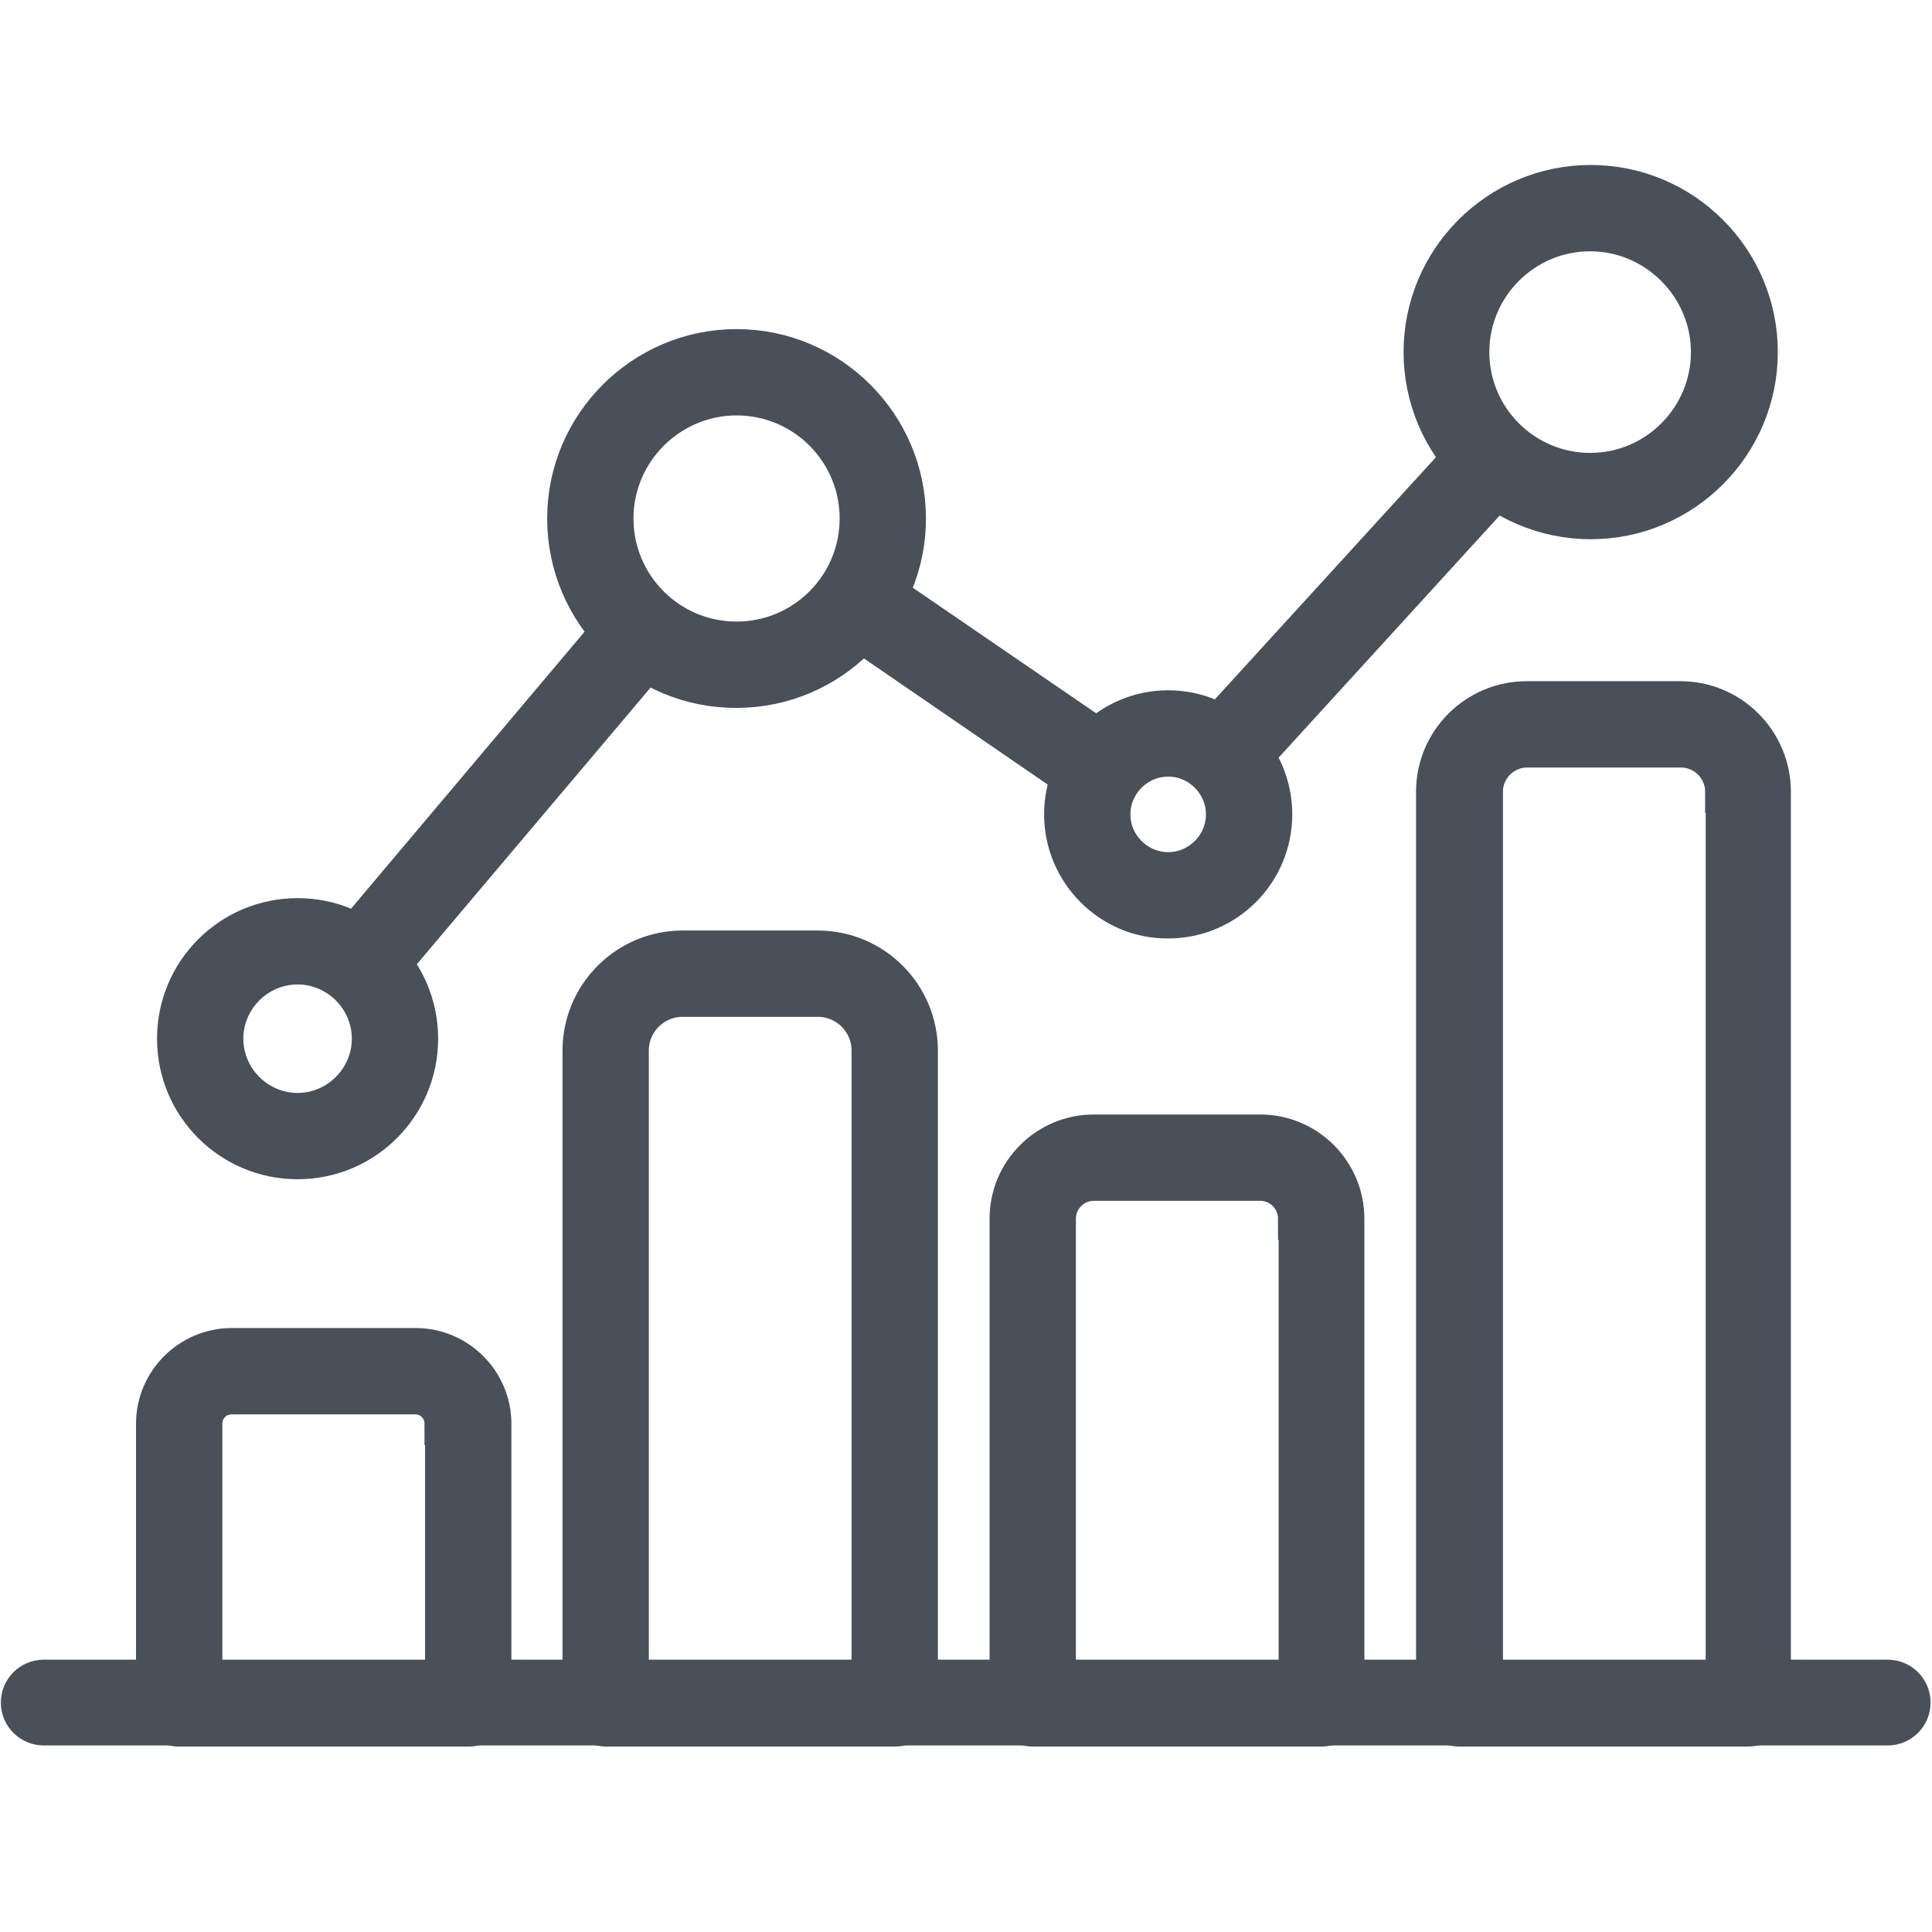
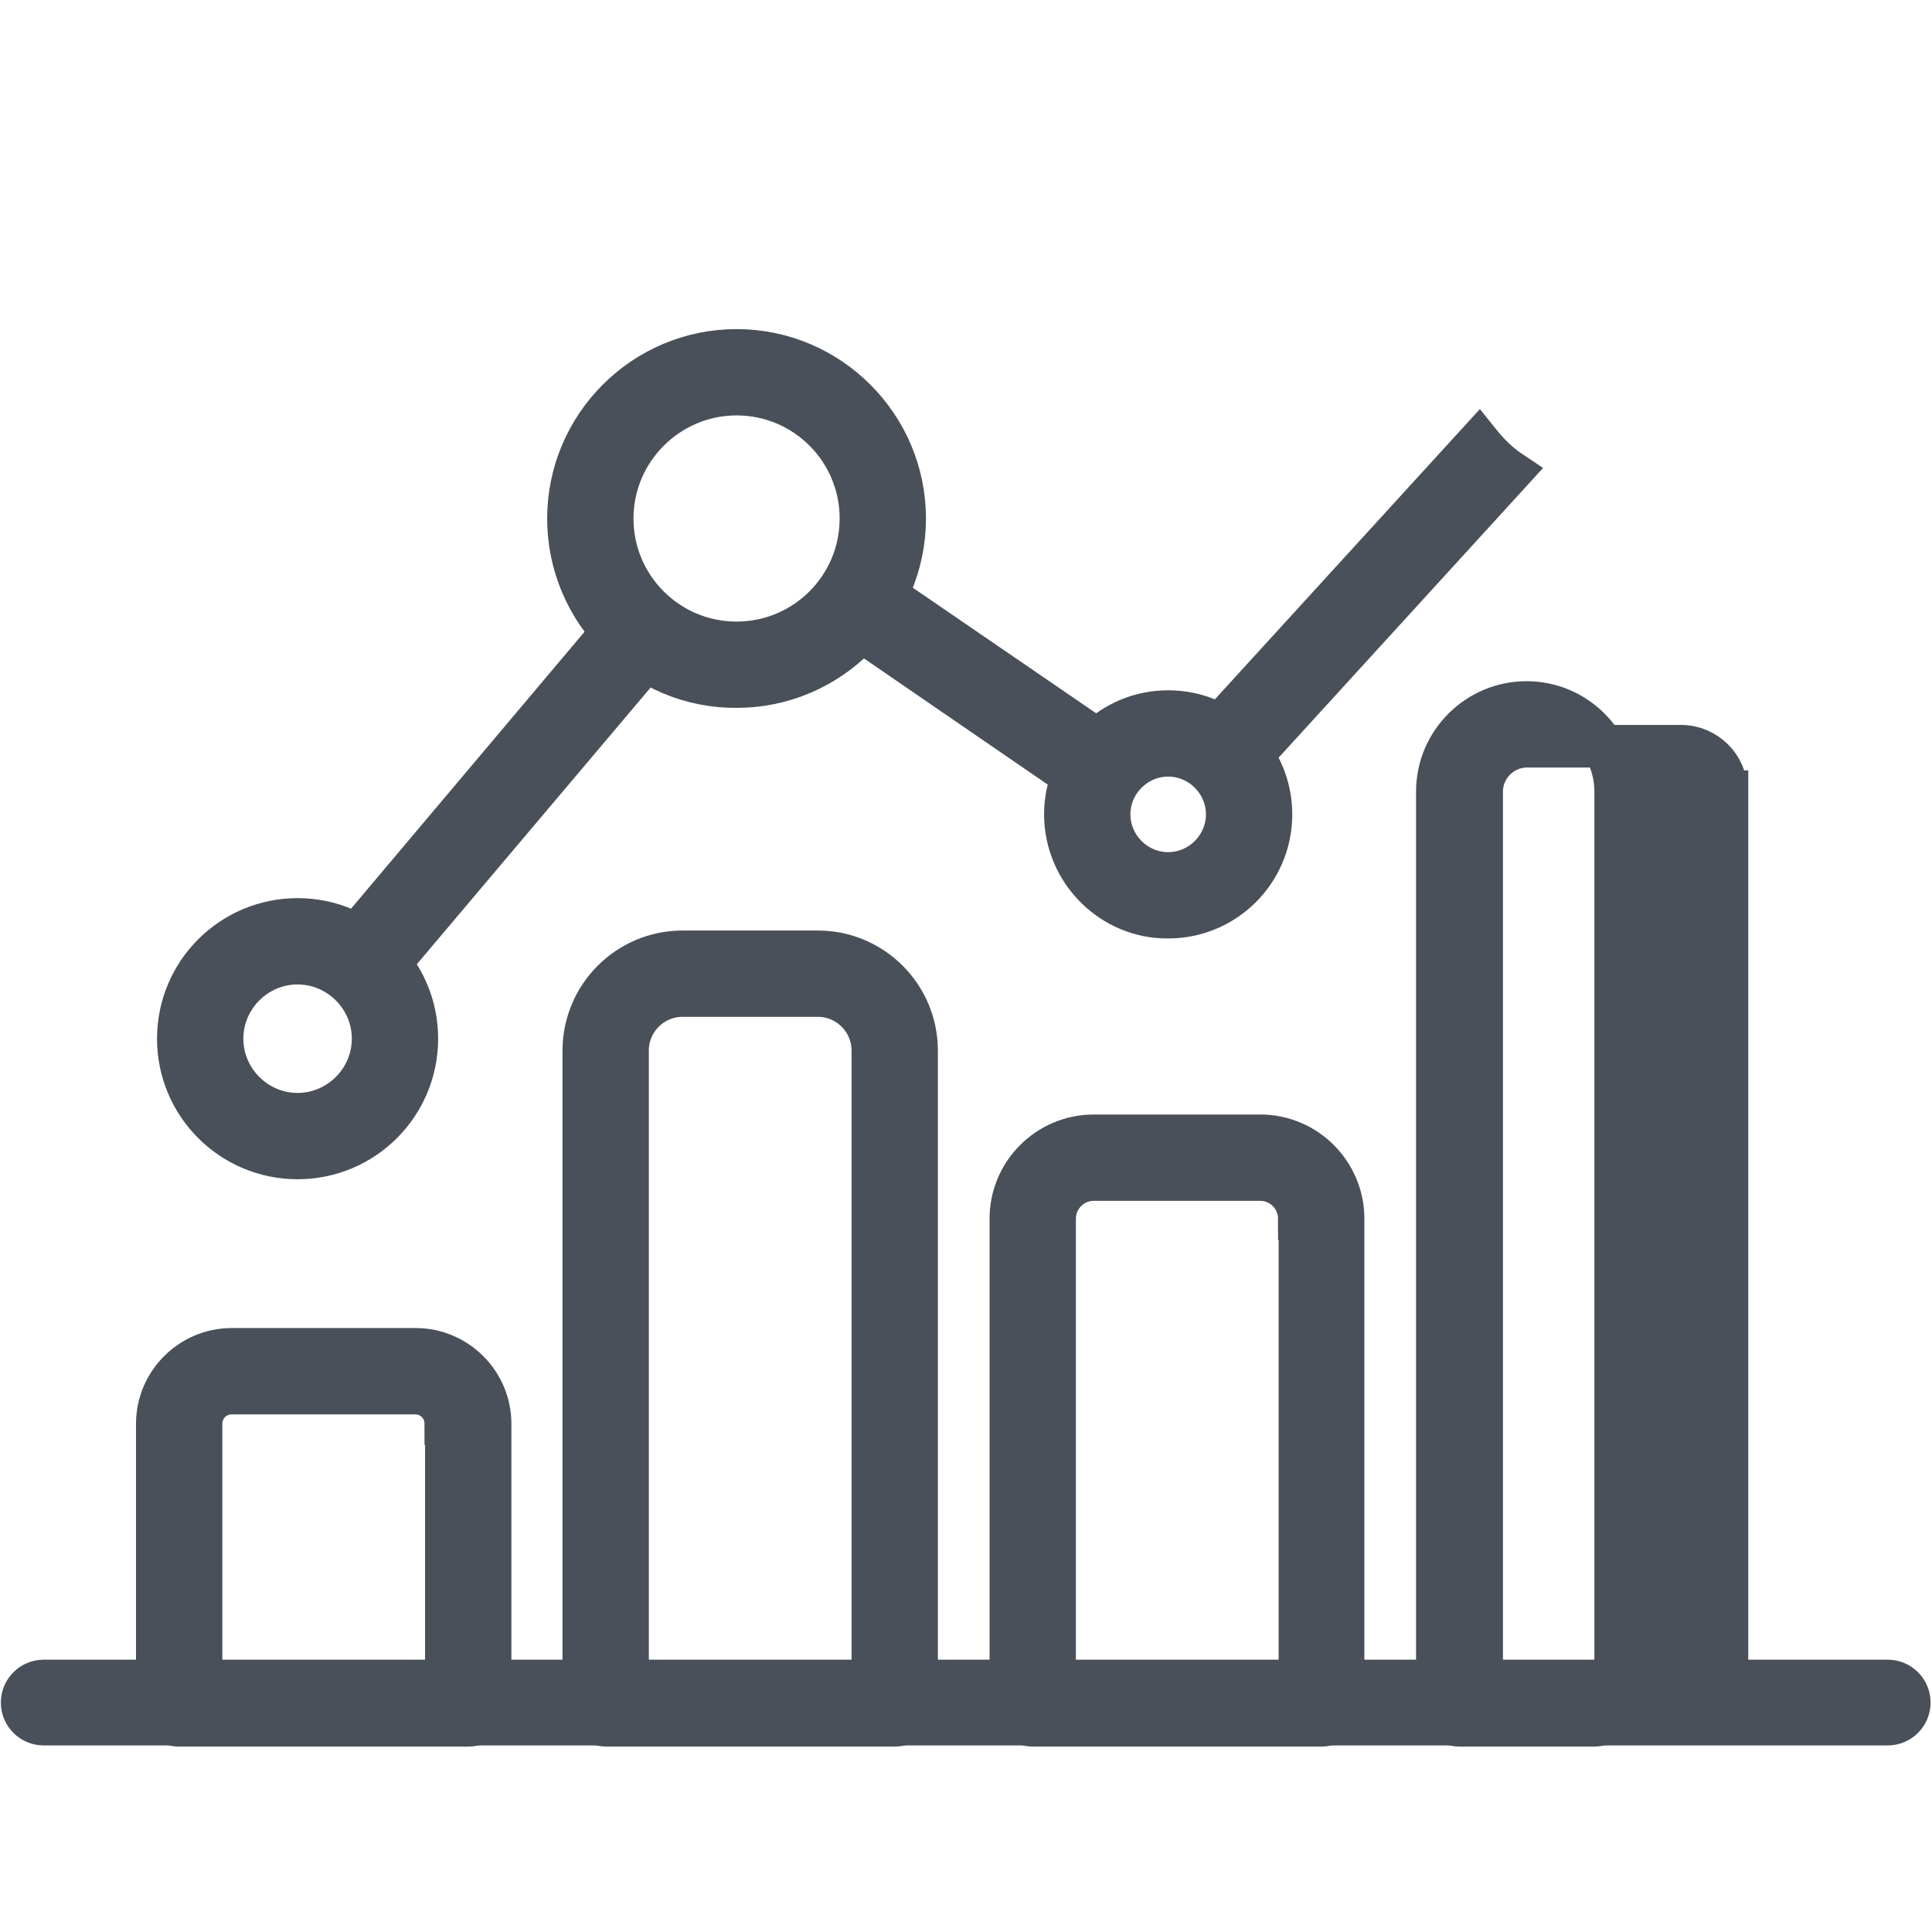
<svg xmlns="http://www.w3.org/2000/svg" version="1.1" id="Layer_1" x="0px" y="0px" viewBox="0 0 34.02 34.02" style="enable-background:new 0 0 34.02 34.02;" xml:space="preserve">
  <style type="text/css">
	.st0{fill:#F5F5F5;}
	.st1{fill:#F1842B;}
	.st2{fill:#FFFFFF;}
	.st3{clip-path:url(#SVGID_2_);}
	.st4{clip-path:url(#SVGID_4_);}
	.st5{clip-path:url(#SVGID_6_);}
	.st6{clip-path:url(#SVGID_8_);}
	.st7{clip-path:url(#SVGID_10_);}
	.st8{clip-path:url(#SVGID_12_);}
	.st9{clip-path:url(#SVGID_14_);}
	.st10{clip-path:url(#SVGID_16_);}
	.st11{fill:none;stroke:#010202;stroke-miterlimit:10;}
	.st12{fill:#999999;}
	.st13{fill:#494F59;}
	.st14{fill:#EC661C;}
	.st15{fill:#494F59;stroke:#010202;stroke-miterlimit:10;}
	.st16{clip-path:url(#SVGID_18_);}
	.st17{clip-path:url(#SVGID_20_);}
	.st18{clip-path:url(#SVGID_22_);}
	.st19{clip-path:url(#SVGID_24_);}
	.st20{clip-path:url(#SVGID_26_);}
	.st21{clip-path:url(#SVGID_28_);}
	.st22{clip-path:url(#SVGID_30_);}
	.st23{clip-path:url(#SVGID_32_);}
	.st24{fill:#4A5059;}
	.st25{fill:url(#SVGID_35_);}
	.st26{fill:url(#SVGID_36_);}
	.st27{fill:#F08329;}
	.st28{fill:#231E1F;}
	.st29{fill:#4A5059;stroke:#4A5059;stroke-width:0.75;stroke-miterlimit:10;}
	.st30{fill:#F1842B;stroke:#F1842B;stroke-width:0.75;stroke-miterlimit:10;}
	.st31{fill:none;stroke:#231E1F;stroke-width:2;stroke-miterlimit:10;}
	.st32{fill:#F1842B;stroke:#231E1F;stroke-width:2;stroke-linecap:round;stroke-linejoin:round;stroke-miterlimit:10;}
	.st33{clip-path:url(#SVGID_38_);}
	.st34{clip-path:url(#SVGID_40_);}
	.st35{clip-path:url(#SVGID_42_);}
	.st36{clip-path:url(#SVGID_44_);}
	.st37{clip-path:url(#SVGID_46_);}
	.st38{clip-path:url(#SVGID_48_);}
	.st39{clip-path:url(#SVGID_50_);}
	.st40{clip-path:url(#SVGID_52_);}
	.st41{clip-path:url(#SVGID_54_);}
	.st42{clip-path:url(#SVGID_56_);}
	.st43{clip-path:url(#SVGID_58_);}
	.st44{clip-path:url(#SVGID_60_);}
	.st45{clip-path:url(#SVGID_62_);}
	.st46{clip-path:url(#SVGID_64_);}
	.st47{clip-path:url(#SVGID_66_);}
	.st48{clip-path:url(#SVGID_68_);}
	.st49{clip-path:url(#SVGID_70_);}
	.st50{clip-path:url(#SVGID_72_);}
	.st51{clip-path:url(#SVGID_74_);}
	.st52{opacity:0.15;}
	.st53{fill:url(#SVGID_77_);}
	.st54{fill:none;stroke:#FFFFFF;stroke-miterlimit:10;}
	.st55{fill:#F1842B;stroke:#FFFFFF;stroke-linecap:round;stroke-linejoin:round;stroke-miterlimit:10;}
	.st56{fill:none;stroke:#181819;stroke-miterlimit:10;}
	.st57{fill:none;stroke:#4A5059;stroke-width:0.75;stroke-miterlimit:10;}
	.st58{fill:url(#SVGID_78_);}
	.st59{fill:#1B222B;}
	.st60{fill:#2F343E;}
	.st61{fill:none;}
	.st62{fill:none;stroke:#4A5059;stroke-miterlimit:10;}
	.st63{clip-path:url(#SVGID_80_);fill:#4A5059;}
	.st64{fill:#1E1E1C;}
	.st65{fill:url(#SVGID_81_);}
	.st66{fill:#F5F4F5;}
	.st67{opacity:0.75;}
	.st68{fill:#020203;}
</style>
  <g>
    <g>
      <g>
        <path class="st29" d="M2.77,30v-4.93c0-0.72,0.59-1.31,1.31-1.31h3.24c0.72,0,1.31,0.59,1.31,1.31V30c0,0.21-0.17,0.38-0.38,0.38     H3.15C2.94,30.38,2.77,30.21,2.77,30z M7.85,25.07c0-0.3-0.24-0.54-0.54-0.54H4.08c-0.3,0-0.54,0.24-0.54,0.54v4.54h4.32V25.07z" />
      </g>
      <g>
        <path class="st29" d="M17.8,30v-8.54c0-0.81,0.66-1.46,1.46-1.46h2.93c0.81,0,1.46,0.66,1.46,1.46V30c0,0.21-0.17,0.38-0.38,0.38     h-5.08C17.97,30.38,17.8,30.21,17.8,30z M22.88,21.46c0-0.38-0.31-0.69-0.69-0.69h-2.93c-0.38,0-0.69,0.31-0.69,0.69v8.16h4.32     V21.46z" />
      </g>
      <g>
-         <path class="st29" d="M25.31,30V13.94c0-0.87,0.71-1.57,1.57-1.57h2.71c0.87,0,1.57,0.71,1.57,1.57V30     c0,0.21-0.17,0.38-0.38,0.38H25.7C25.49,30.38,25.31,30.21,25.31,30z M30.4,13.94c0-0.44-0.36-0.8-0.8-0.8h-2.71     c-0.44,0-0.8,0.36-0.8,0.8v15.67h4.32V13.94z" />
+         <path class="st29" d="M25.31,30V13.94c0-0.87,0.71-1.57,1.57-1.57c0.87,0,1.57,0.71,1.57,1.57V30     c0,0.21-0.17,0.38-0.38,0.38H25.7C25.49,30.38,25.31,30.21,25.31,30z M30.4,13.94c0-0.44-0.36-0.8-0.8-0.8h-2.71     c-0.44,0-0.8,0.36-0.8,0.8v15.67h4.32V13.94z" />
      </g>
      <g>
        <path class="st29" d="M10.28,30V18.5c0-0.96,0.78-1.74,1.74-1.74h2.38c0.96,0,1.74,0.78,1.74,1.74V30c0,0.21-0.17,0.38-0.38,0.38     h-5.08C10.46,30.38,10.28,30.21,10.28,30z M15.37,18.5c0-0.53-0.43-0.97-0.97-0.97h-2.38c-0.53,0-0.97,0.43-0.97,0.97v11.12h4.32     V18.5z" />
      </g>
      <g>
-         <line class="st29" x1="0.77" y1="30.03" x2="33.25" y2="30.03" />
        <path class="st29" d="M0.77,30.36h32.47c0.21,0,0.38-0.17,0.38-0.38c0-0.21-0.17-0.38-0.38-0.38H0.77     c-0.21,0-0.38,0.17-0.38,0.38C0.39,30.19,0.56,30.36,0.77,30.36z" />
      </g>
      <g>
        <g>
          <path class="st29" d="M3.14,18.29c0-1.16,0.94-2.1,2.1-2.1c1.16,0,2.1,0.94,2.1,2.1c0,1.16-0.94,2.1-2.1,2.1      C4.08,20.39,3.14,19.45,3.14,18.29z M3.91,18.29c0,0.73,0.6,1.33,1.33,1.33c0.73,0,1.33-0.6,1.33-1.33s-0.6-1.33-1.33-1.33      C4.51,16.96,3.91,17.56,3.91,18.29z" />
        </g>
        <g>
-           <path class="st29" d="M25.09,6.2c0-1.61,1.31-2.92,2.92-2.92c1.61,0,2.92,1.31,2.92,2.92s-1.31,2.92-2.92,2.92      C26.4,9.12,25.09,7.81,25.09,6.2z M25.85,6.2c0,1.19,0.97,2.15,2.15,2.15c1.19,0,2.15-0.97,2.15-2.15s-0.97-2.15-2.15-2.15      C26.82,4.05,25.85,5.01,25.85,6.2z" />
-         </g>
+           </g>
        <g>
          <path class="st29" d="M18.76,14.34c0-1,0.81-1.81,1.81-1.81c1,0,1.81,0.81,1.81,1.81s-0.81,1.81-1.81,1.81      C19.58,16.16,18.76,15.34,18.76,14.34z M19.53,14.34c0,0.57,0.47,1.04,1.04,1.04c0.57,0,1.04-0.47,1.04-1.04      c0-0.57-0.47-1.04-1.04-1.04C20,13.3,19.53,13.77,19.53,14.34z" />
        </g>
        <path class="st29" d="M10.01,9.13c0-1.63,1.33-2.96,2.96-2.96c1.63,0,2.96,1.33,2.96,2.96s-1.33,2.96-2.96,2.96     C11.34,12.1,10.01,10.77,10.01,9.13z M10.78,9.13c0,1.21,0.98,2.19,2.19,2.19c1.21,0,2.19-0.98,2.19-2.19s-0.98-2.19-2.19-2.19     C11.77,6.94,10.78,7.92,10.78,9.13z" />
      </g>
    </g>
    <path class="st29" d="M19.66,13.26l-4.38-3c-0.11,0.23-0.26,0.45-0.43,0.63l4.37,3C19.31,13.64,19.46,13.42,19.66,13.26z" />
    <path class="st29" d="M26.04,7.78l-4.83,5.29c0.23,0.12,0.43,0.3,0.57,0.52l4.82-5.28C26.39,8.17,26.2,7.98,26.04,7.78z" />
    <path class="st29" d="M6.51,17.38l5.12-6.06c-0.22-0.14-0.42-0.3-0.59-0.5l-5.11,6.06C6.16,16.99,6.36,17.17,6.51,17.38z" />
  </g>
</svg>